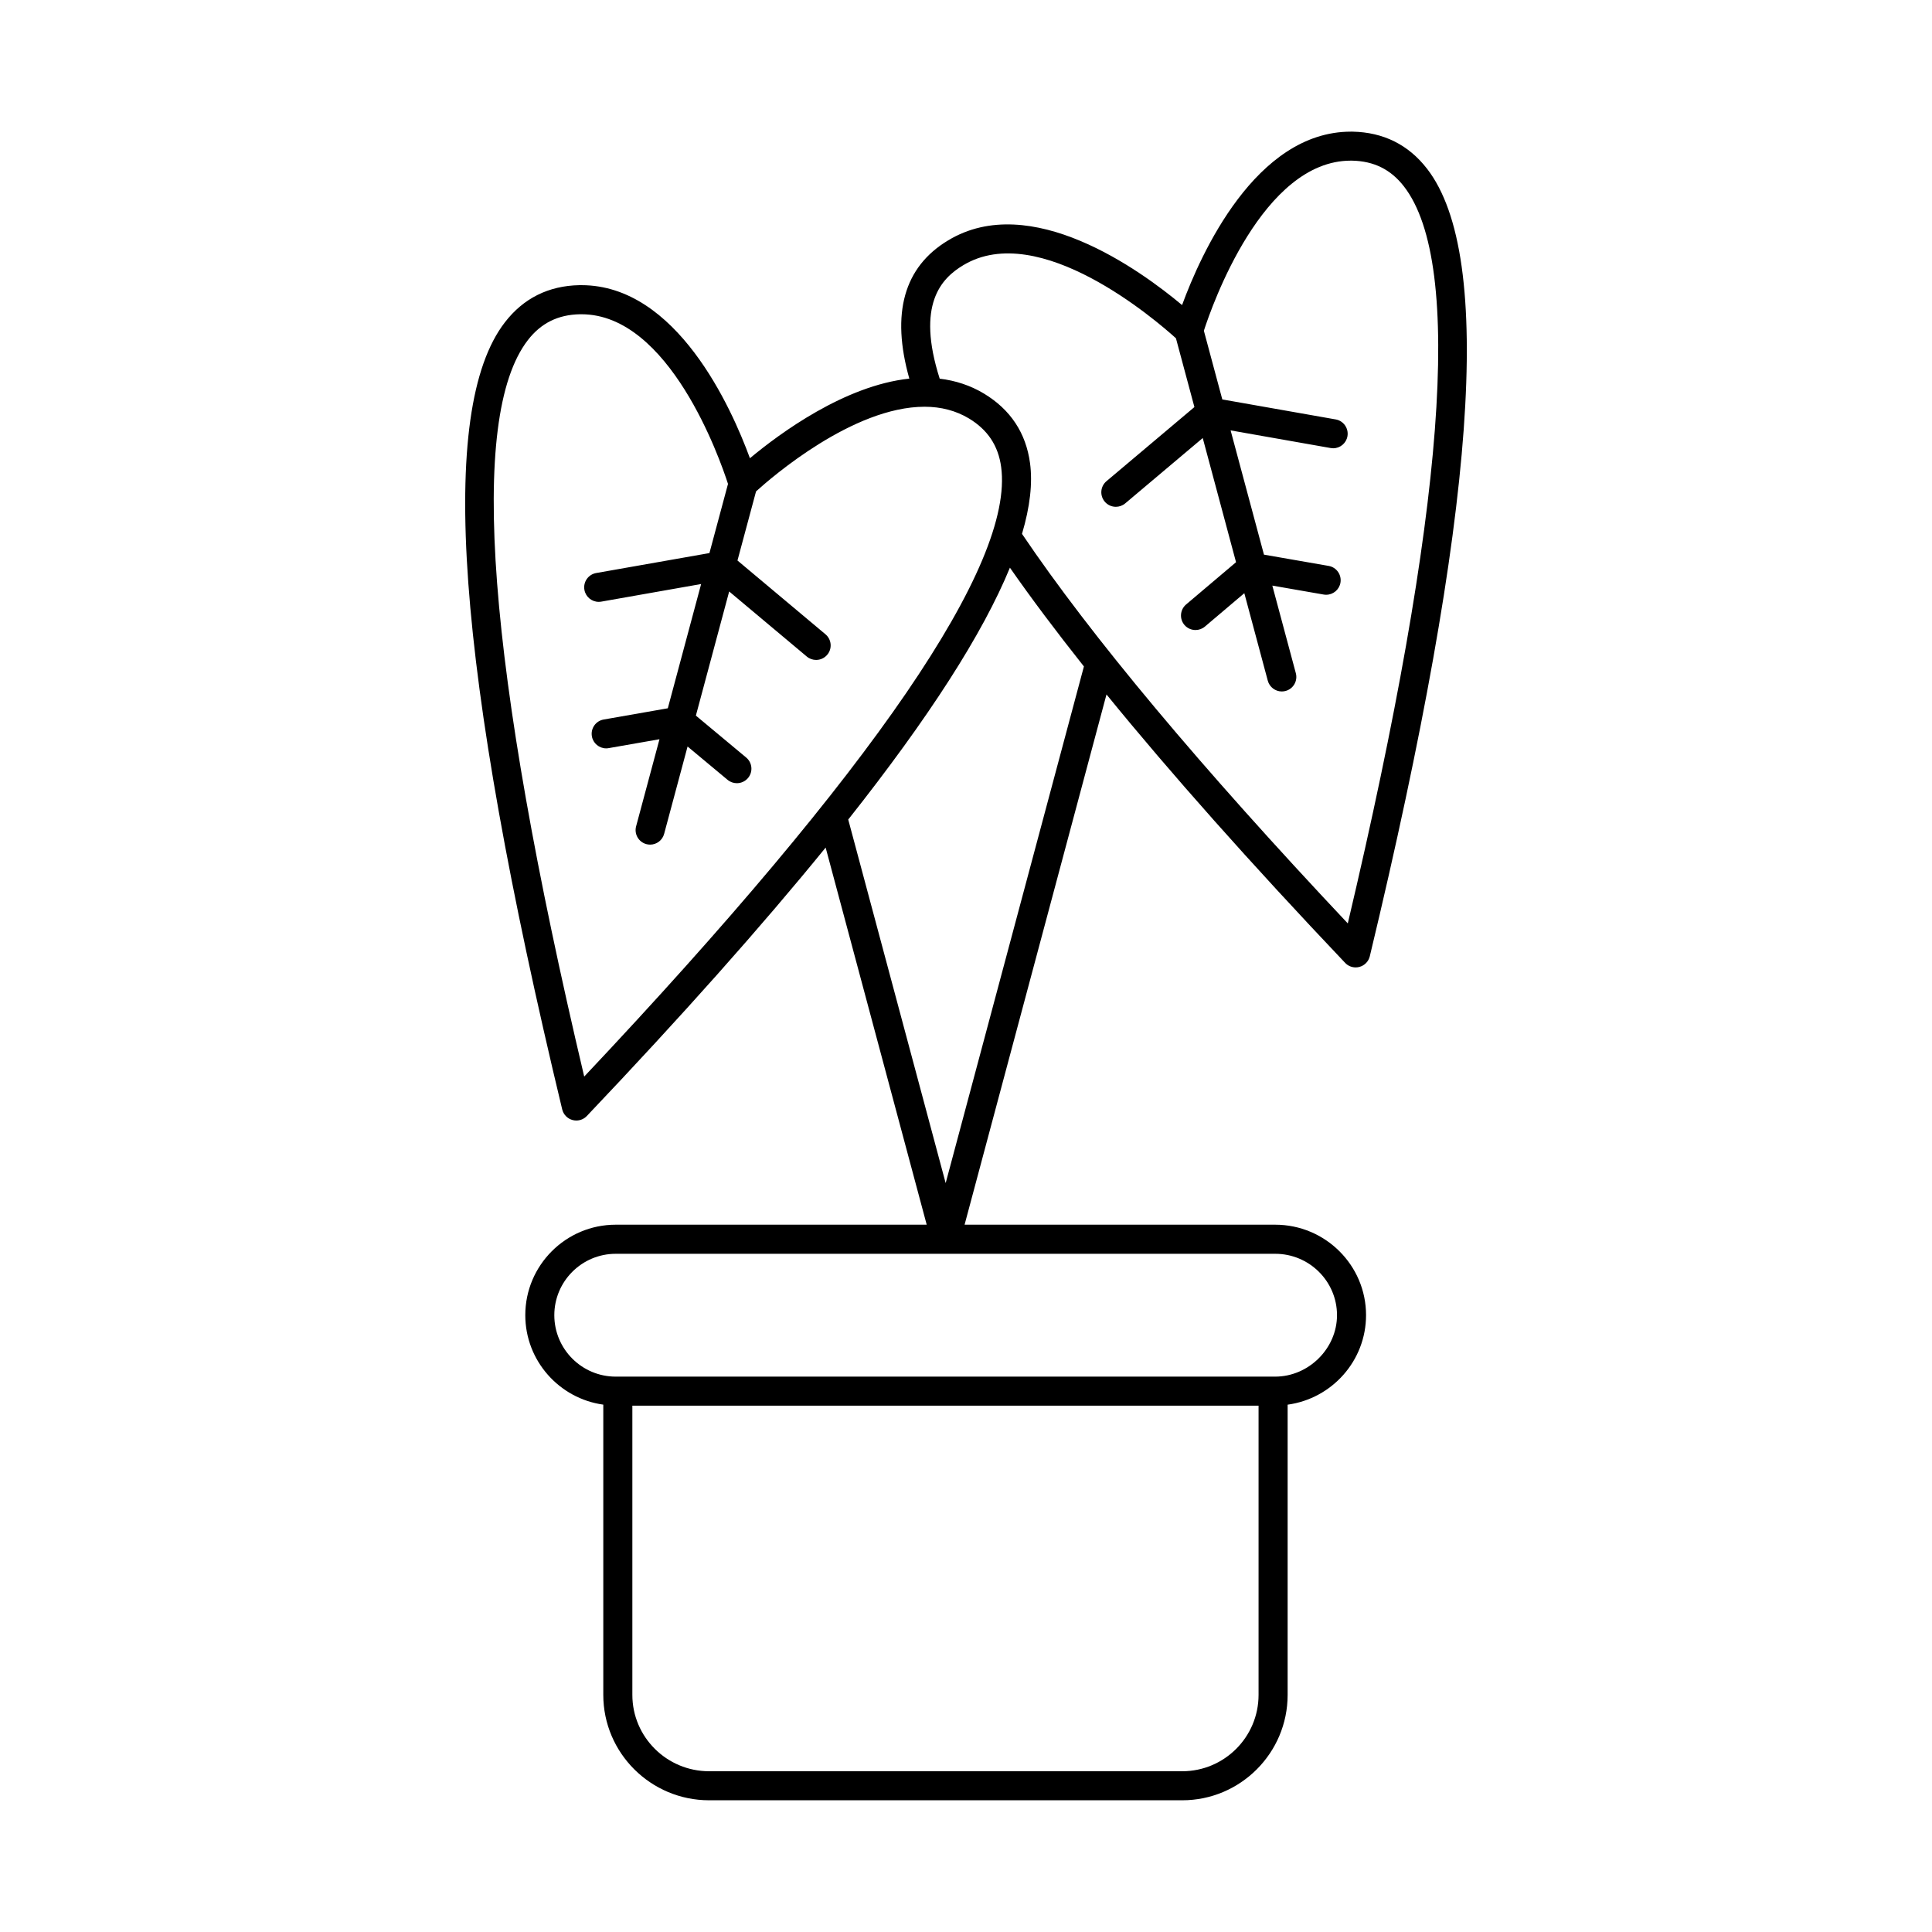
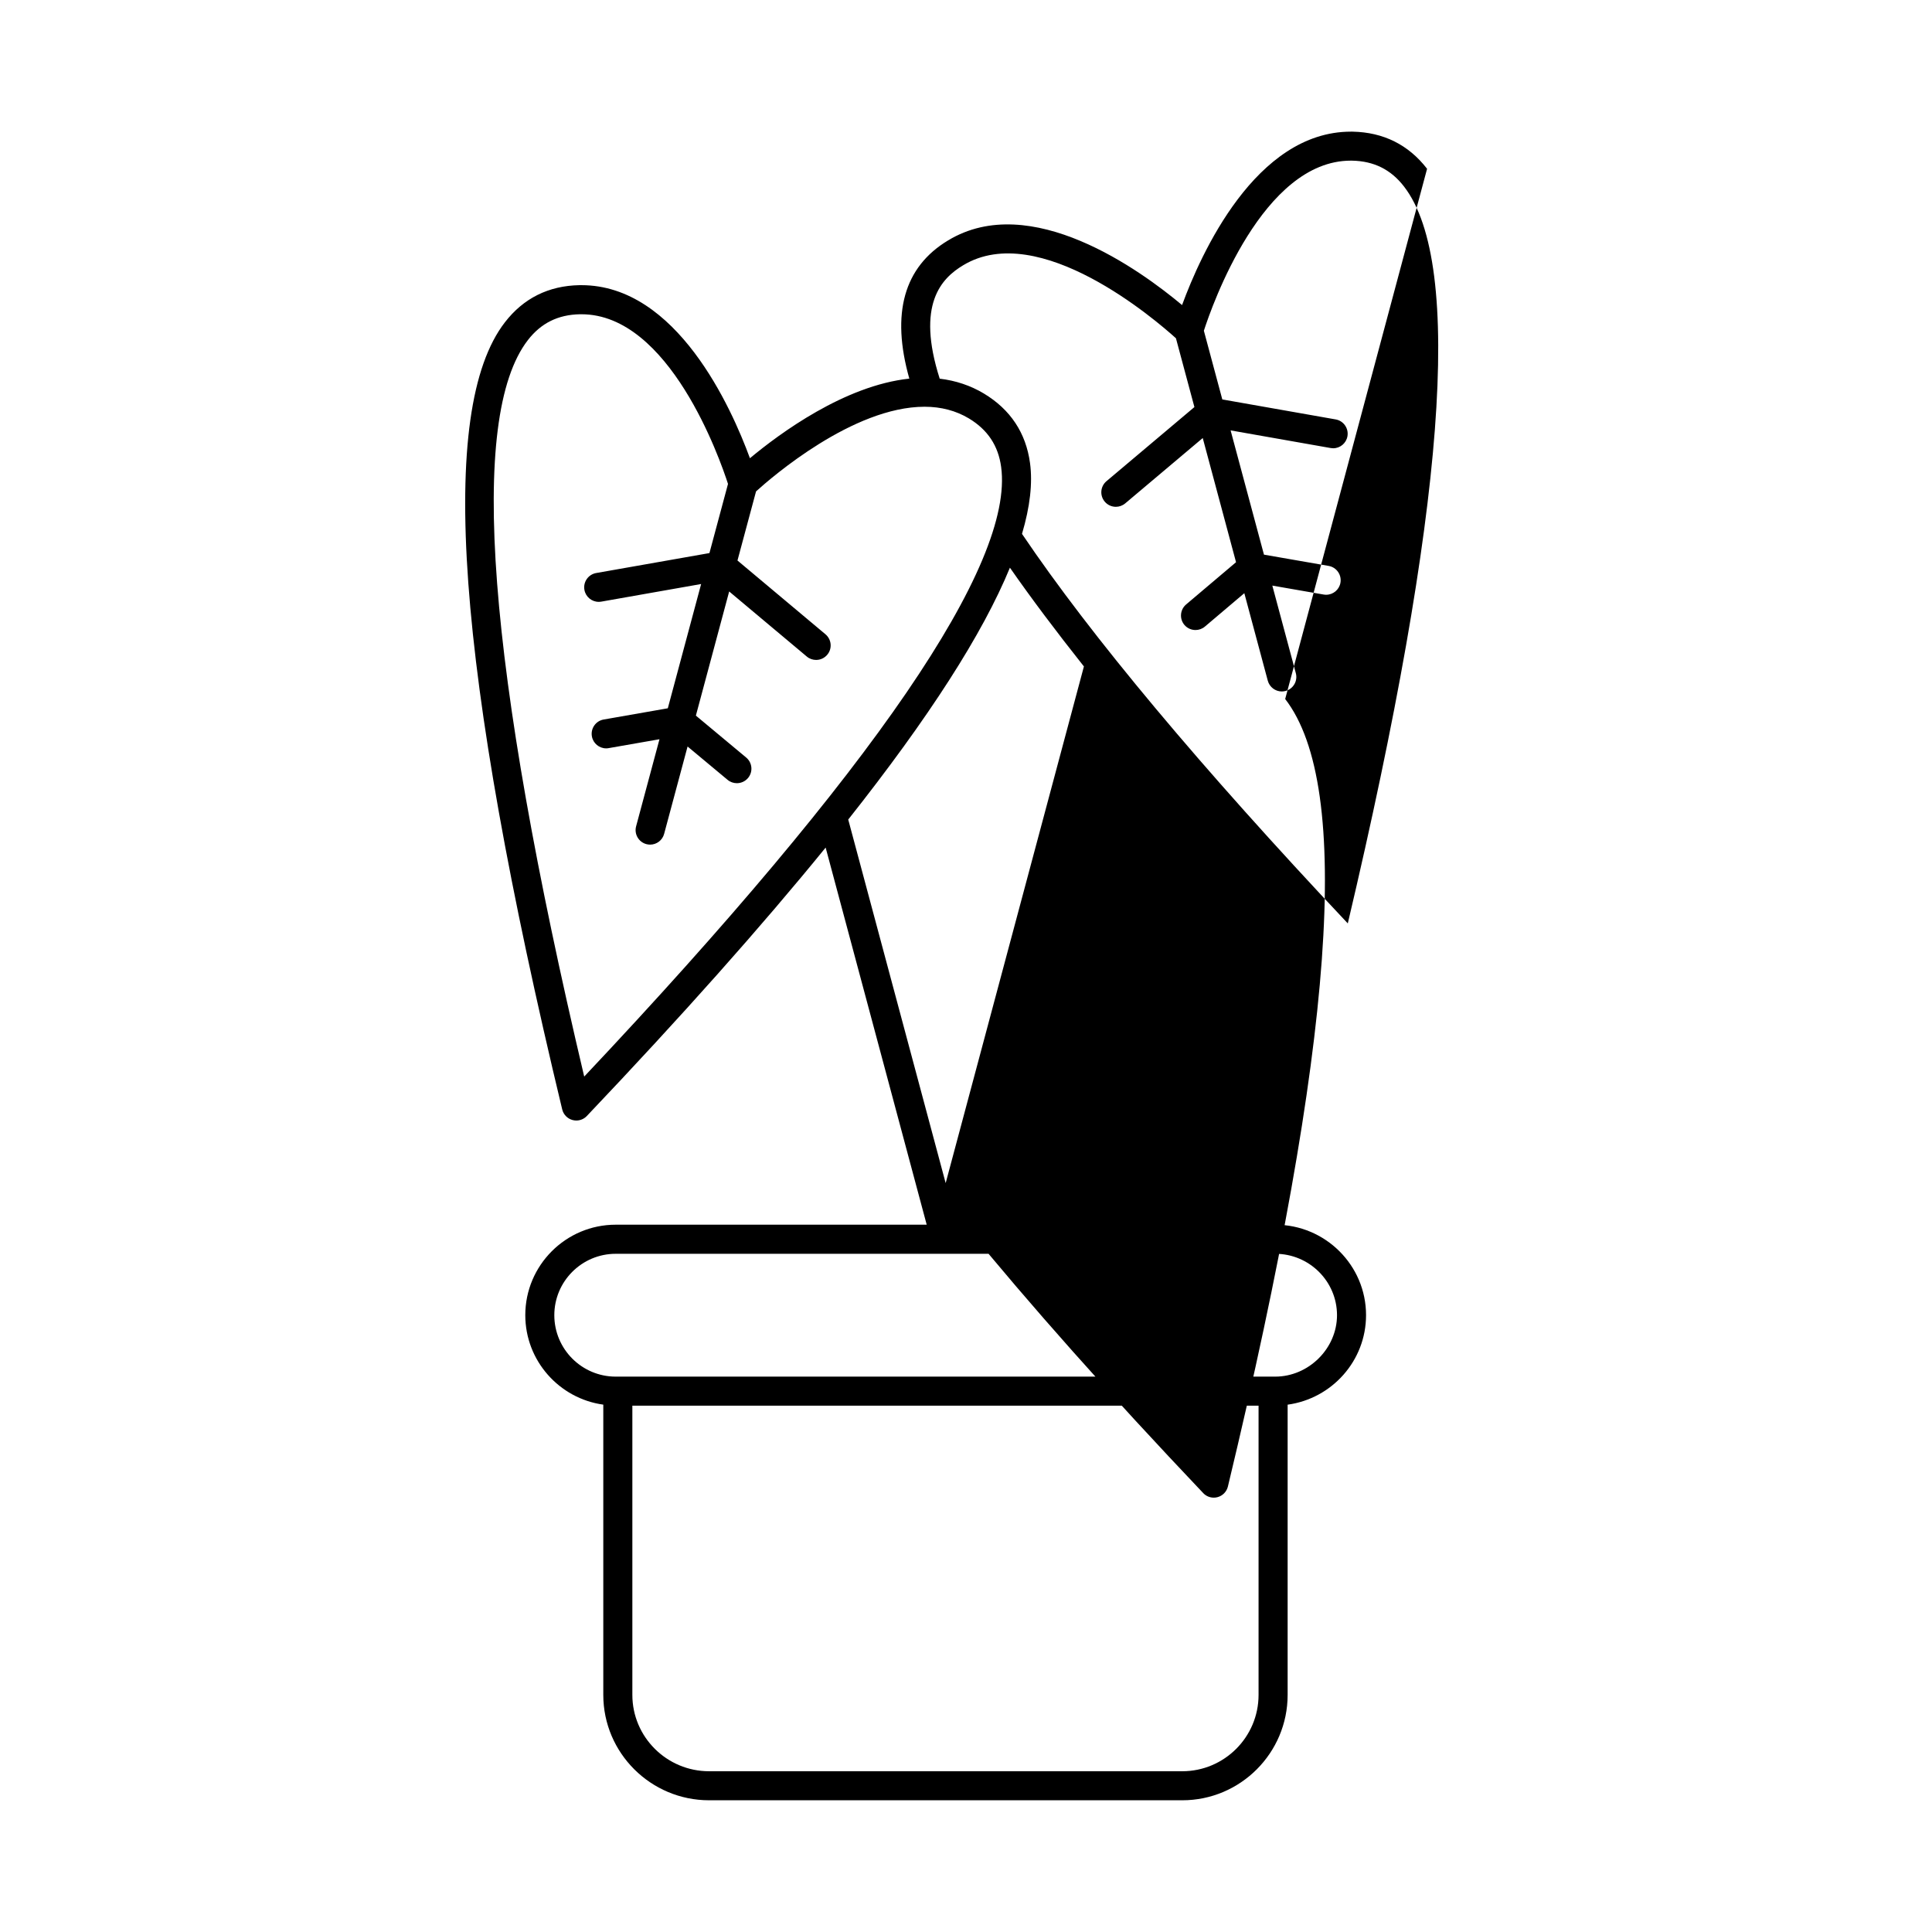
<svg xmlns="http://www.w3.org/2000/svg" fill="#000000" width="800px" height="800px" version="1.1" viewBox="144 144 512 512">
-   <path d="m522.19 188.73c-4.922-6.367-11.562-9.676-19.742-9.84h-0.449c-25.27 0-39.809 32.504-44.738 45.957-11.043-9.25-40.125-30.355-61.992-17.145-11.738 7.047-15.168 19.363-10.289 36.637-17.129 1.82-34.328 14.5-42.242 21.098-4.922-13.422-19.422-45.863-44.648-45.863h-0.551c-8.172 0.156-14.809 3.465-19.734 9.84-17.949 23.223-12.98 91.457 15.184 208.59 0.332 1.371 1.387 2.457 2.746 2.816 0.332 0.086 0.66 0.133 0.992 0.133 1.039 0 2.055-0.426 2.785-1.195 25.199-26.52 46.25-50.191 63.293-71.141l26.781 99.941h-82.41c-13.219 0-23.969 10.754-23.969 23.969 0 12.098 9.02 22.113 20.672 23.719v76.918c0 15.398 12.586 27.93 28.047 27.93h125.38c15.406 0 27.93-12.531 27.93-27.93v-76.91c11.723-1.605 20.781-11.617 20.781-23.727 0-13.219-10.801-23.969-24.082-23.969h-82.309l37.605-140.52c17.082 20.98 38.203 44.746 63.25 71.141 0.738 0.781 1.746 1.195 2.793 1.195 0.332 0 0.66-0.039 0.992-0.133 1.363-0.363 2.418-1.449 2.746-2.816 28.168-117.2 33.137-185.47 15.18-208.7zm-223.37 240.57c-25.773-109-30.805-174.64-14.926-195.17 3.473-4.496 7.981-6.738 13.785-6.848h0.41c23.293 0 36.699 38.32 38.84 44.957l-4.922 18.332-30.016 5.289c-2.094 0.371-3.488 2.371-3.117 4.457 0.332 1.867 1.961 3.18 3.785 3.18 0.219 0 0.449-0.016 0.676-0.055l26.473-4.668-8.832 32.93-16.996 2.977c-2.094 0.363-3.496 2.363-3.125 4.457 0.324 1.867 1.953 3.188 3.785 3.188 0.211 0 0.441-0.016 0.66-0.062l13.469-2.356-6.195 23.082c-0.551 2.055 0.668 4.164 2.715 4.715 0.34 0.086 0.668 0.133 1 0.133 1.699 0 3.258-1.133 3.715-2.859l6.211-23.145 10.598 8.832c0.715 0.598 1.598 0.891 2.465 0.891 1.102 0 2.195-0.473 2.961-1.379 1.363-1.637 1.141-4.062-0.496-5.422l-13.328-11.109 8.824-32.898 20.57 17.246c0.715 0.605 1.598 0.898 2.473 0.898 1.094 0 2.188-0.465 2.953-1.379 1.371-1.629 1.148-4.055-0.48-5.422l-23.316-19.547 4.922-18.316c4.141-3.754 25.695-22.434 44.664-22.434 4.367 0 8.32 1.047 11.73 3.086 4.992 3.008 7.793 7.219 8.559 12.863 3.5 25.719-33.68 80.078-110.49 161.56zm158.48 184.1h-125.38c-11.219 0-20.34-9.078-20.34-20.23v-76.656h165.95v76.656c0 11.16-9.078 20.23-20.23 20.23zm41.02-120.86c0 8.824-7.512 16.281-16.391 16.281h-174.76c-8.973 0-16.27-7.297-16.27-16.281 0-8.973 7.297-16.27 16.27-16.27h174.76c9.039-0.012 16.391 7.293 16.391 16.27zm-103.71-35.008-25.82-96.344c21.402-27.031 35.637-49.199 42.848-66.746 5.644 8.102 12.211 16.848 19.609 26.176zm106.57-68.816c-39.039-41.453-68.055-76.145-86.34-103.23 2.133-7.195 2.844-13.445 2.125-18.773-1.086-7.996-5.195-14.191-12.227-18.422-3.543-2.125-7.469-3.434-11.707-3.938-6.281-19.695 0.449-26.59 6.219-30.055 20.152-12.172 51.191 14.648 56.387 19.348l4.894 18.23-23.301 19.641c-1.629 1.371-1.836 3.793-0.465 5.422 0.762 0.906 1.852 1.371 2.945 1.371 0.875 0 1.754-0.301 2.481-0.906l20.547-17.32 8.824 32.906-13.227 11.195c-1.621 1.379-1.82 3.801-0.457 5.422 0.762 0.898 1.852 1.355 2.945 1.355 0.883 0 1.762-0.301 2.481-0.906l10.453-8.855 6.219 23.191c0.465 1.715 2.016 2.852 3.715 2.852 0.332 0 0.66-0.047 1-0.133 2.047-0.551 3.273-2.66 2.715-4.715l-6.227-23.207 13.609 2.371c0.219 0.039 0.449 0.055 0.66 0.055 1.836 0 3.457-1.316 3.785-3.188 0.363-2.094-1.039-4.094-3.133-4.457l-17.137-2.984-8.84-32.93 26.512 4.676c0.227 0.039 0.457 0.062 0.668 0.062 1.836 0 3.457-1.316 3.785-3.188 0.363-2.094-1.031-4.086-3.117-4.457l-30.047-5.297-4.887-18.207c2.148-6.644 15.578-45.074 38.926-45.074h0.324c5.801 0.109 10.312 2.348 13.785 6.848 15.902 20.559 10.871 86.242-14.895 195.3z" />
+   <path d="m522.19 188.73c-4.922-6.367-11.562-9.676-19.742-9.84h-0.449c-25.27 0-39.809 32.504-44.738 45.957-11.043-9.25-40.125-30.355-61.992-17.145-11.738 7.047-15.168 19.363-10.289 36.637-17.129 1.82-34.328 14.5-42.242 21.098-4.922-13.422-19.422-45.863-44.648-45.863h-0.551c-8.172 0.156-14.809 3.465-19.734 9.84-17.949 23.223-12.98 91.457 15.184 208.59 0.332 1.371 1.387 2.457 2.746 2.816 0.332 0.086 0.66 0.133 0.992 0.133 1.039 0 2.055-0.426 2.785-1.195 25.199-26.52 46.25-50.191 63.293-71.141l26.781 99.941h-82.41c-13.219 0-23.969 10.754-23.969 23.969 0 12.098 9.02 22.113 20.672 23.719v76.918c0 15.398 12.586 27.93 28.047 27.93h125.38c15.406 0 27.93-12.531 27.93-27.93v-76.91c11.723-1.605 20.781-11.617 20.781-23.727 0-13.219-10.801-23.969-24.082-23.969h-82.309c17.082 20.98 38.203 44.746 63.25 71.141 0.738 0.781 1.746 1.195 2.793 1.195 0.332 0 0.66-0.039 0.992-0.133 1.363-0.363 2.418-1.449 2.746-2.816 28.168-117.2 33.137-185.47 15.18-208.7zm-223.37 240.57c-25.773-109-30.805-174.64-14.926-195.17 3.473-4.496 7.981-6.738 13.785-6.848h0.41c23.293 0 36.699 38.32 38.84 44.957l-4.922 18.332-30.016 5.289c-2.094 0.371-3.488 2.371-3.117 4.457 0.332 1.867 1.961 3.18 3.785 3.18 0.219 0 0.449-0.016 0.676-0.055l26.473-4.668-8.832 32.93-16.996 2.977c-2.094 0.363-3.496 2.363-3.125 4.457 0.324 1.867 1.953 3.188 3.785 3.188 0.211 0 0.441-0.016 0.66-0.062l13.469-2.356-6.195 23.082c-0.551 2.055 0.668 4.164 2.715 4.715 0.34 0.086 0.668 0.133 1 0.133 1.699 0 3.258-1.133 3.715-2.859l6.211-23.145 10.598 8.832c0.715 0.598 1.598 0.891 2.465 0.891 1.102 0 2.195-0.473 2.961-1.379 1.363-1.637 1.141-4.062-0.496-5.422l-13.328-11.109 8.824-32.898 20.57 17.246c0.715 0.605 1.598 0.898 2.473 0.898 1.094 0 2.188-0.465 2.953-1.379 1.371-1.629 1.148-4.055-0.48-5.422l-23.316-19.547 4.922-18.316c4.141-3.754 25.695-22.434 44.664-22.434 4.367 0 8.32 1.047 11.73 3.086 4.992 3.008 7.793 7.219 8.559 12.863 3.5 25.719-33.68 80.078-110.49 161.56zm158.48 184.1h-125.38c-11.219 0-20.34-9.078-20.34-20.23v-76.656h165.95v76.656c0 11.16-9.078 20.23-20.23 20.23zm41.02-120.86c0 8.824-7.512 16.281-16.391 16.281h-174.76c-8.973 0-16.27-7.297-16.27-16.281 0-8.973 7.297-16.27 16.27-16.27h174.76c9.039-0.012 16.391 7.293 16.391 16.27zm-103.71-35.008-25.82-96.344c21.402-27.031 35.637-49.199 42.848-66.746 5.644 8.102 12.211 16.848 19.609 26.176zm106.57-68.816c-39.039-41.453-68.055-76.145-86.34-103.23 2.133-7.195 2.844-13.445 2.125-18.773-1.086-7.996-5.195-14.191-12.227-18.422-3.543-2.125-7.469-3.434-11.707-3.938-6.281-19.695 0.449-26.59 6.219-30.055 20.152-12.172 51.191 14.648 56.387 19.348l4.894 18.23-23.301 19.641c-1.629 1.371-1.836 3.793-0.465 5.422 0.762 0.906 1.852 1.371 2.945 1.371 0.875 0 1.754-0.301 2.481-0.906l20.547-17.32 8.824 32.906-13.227 11.195c-1.621 1.379-1.82 3.801-0.457 5.422 0.762 0.898 1.852 1.355 2.945 1.355 0.883 0 1.762-0.301 2.481-0.906l10.453-8.855 6.219 23.191c0.465 1.715 2.016 2.852 3.715 2.852 0.332 0 0.66-0.047 1-0.133 2.047-0.551 3.273-2.66 2.715-4.715l-6.227-23.207 13.609 2.371c0.219 0.039 0.449 0.055 0.66 0.055 1.836 0 3.457-1.316 3.785-3.188 0.363-2.094-1.039-4.094-3.133-4.457l-17.137-2.984-8.84-32.93 26.512 4.676c0.227 0.039 0.457 0.062 0.668 0.062 1.836 0 3.457-1.316 3.785-3.188 0.363-2.094-1.031-4.086-3.117-4.457l-30.047-5.297-4.887-18.207c2.148-6.644 15.578-45.074 38.926-45.074h0.324c5.801 0.109 10.312 2.348 13.785 6.848 15.902 20.559 10.871 86.242-14.895 195.3z" />
</svg>